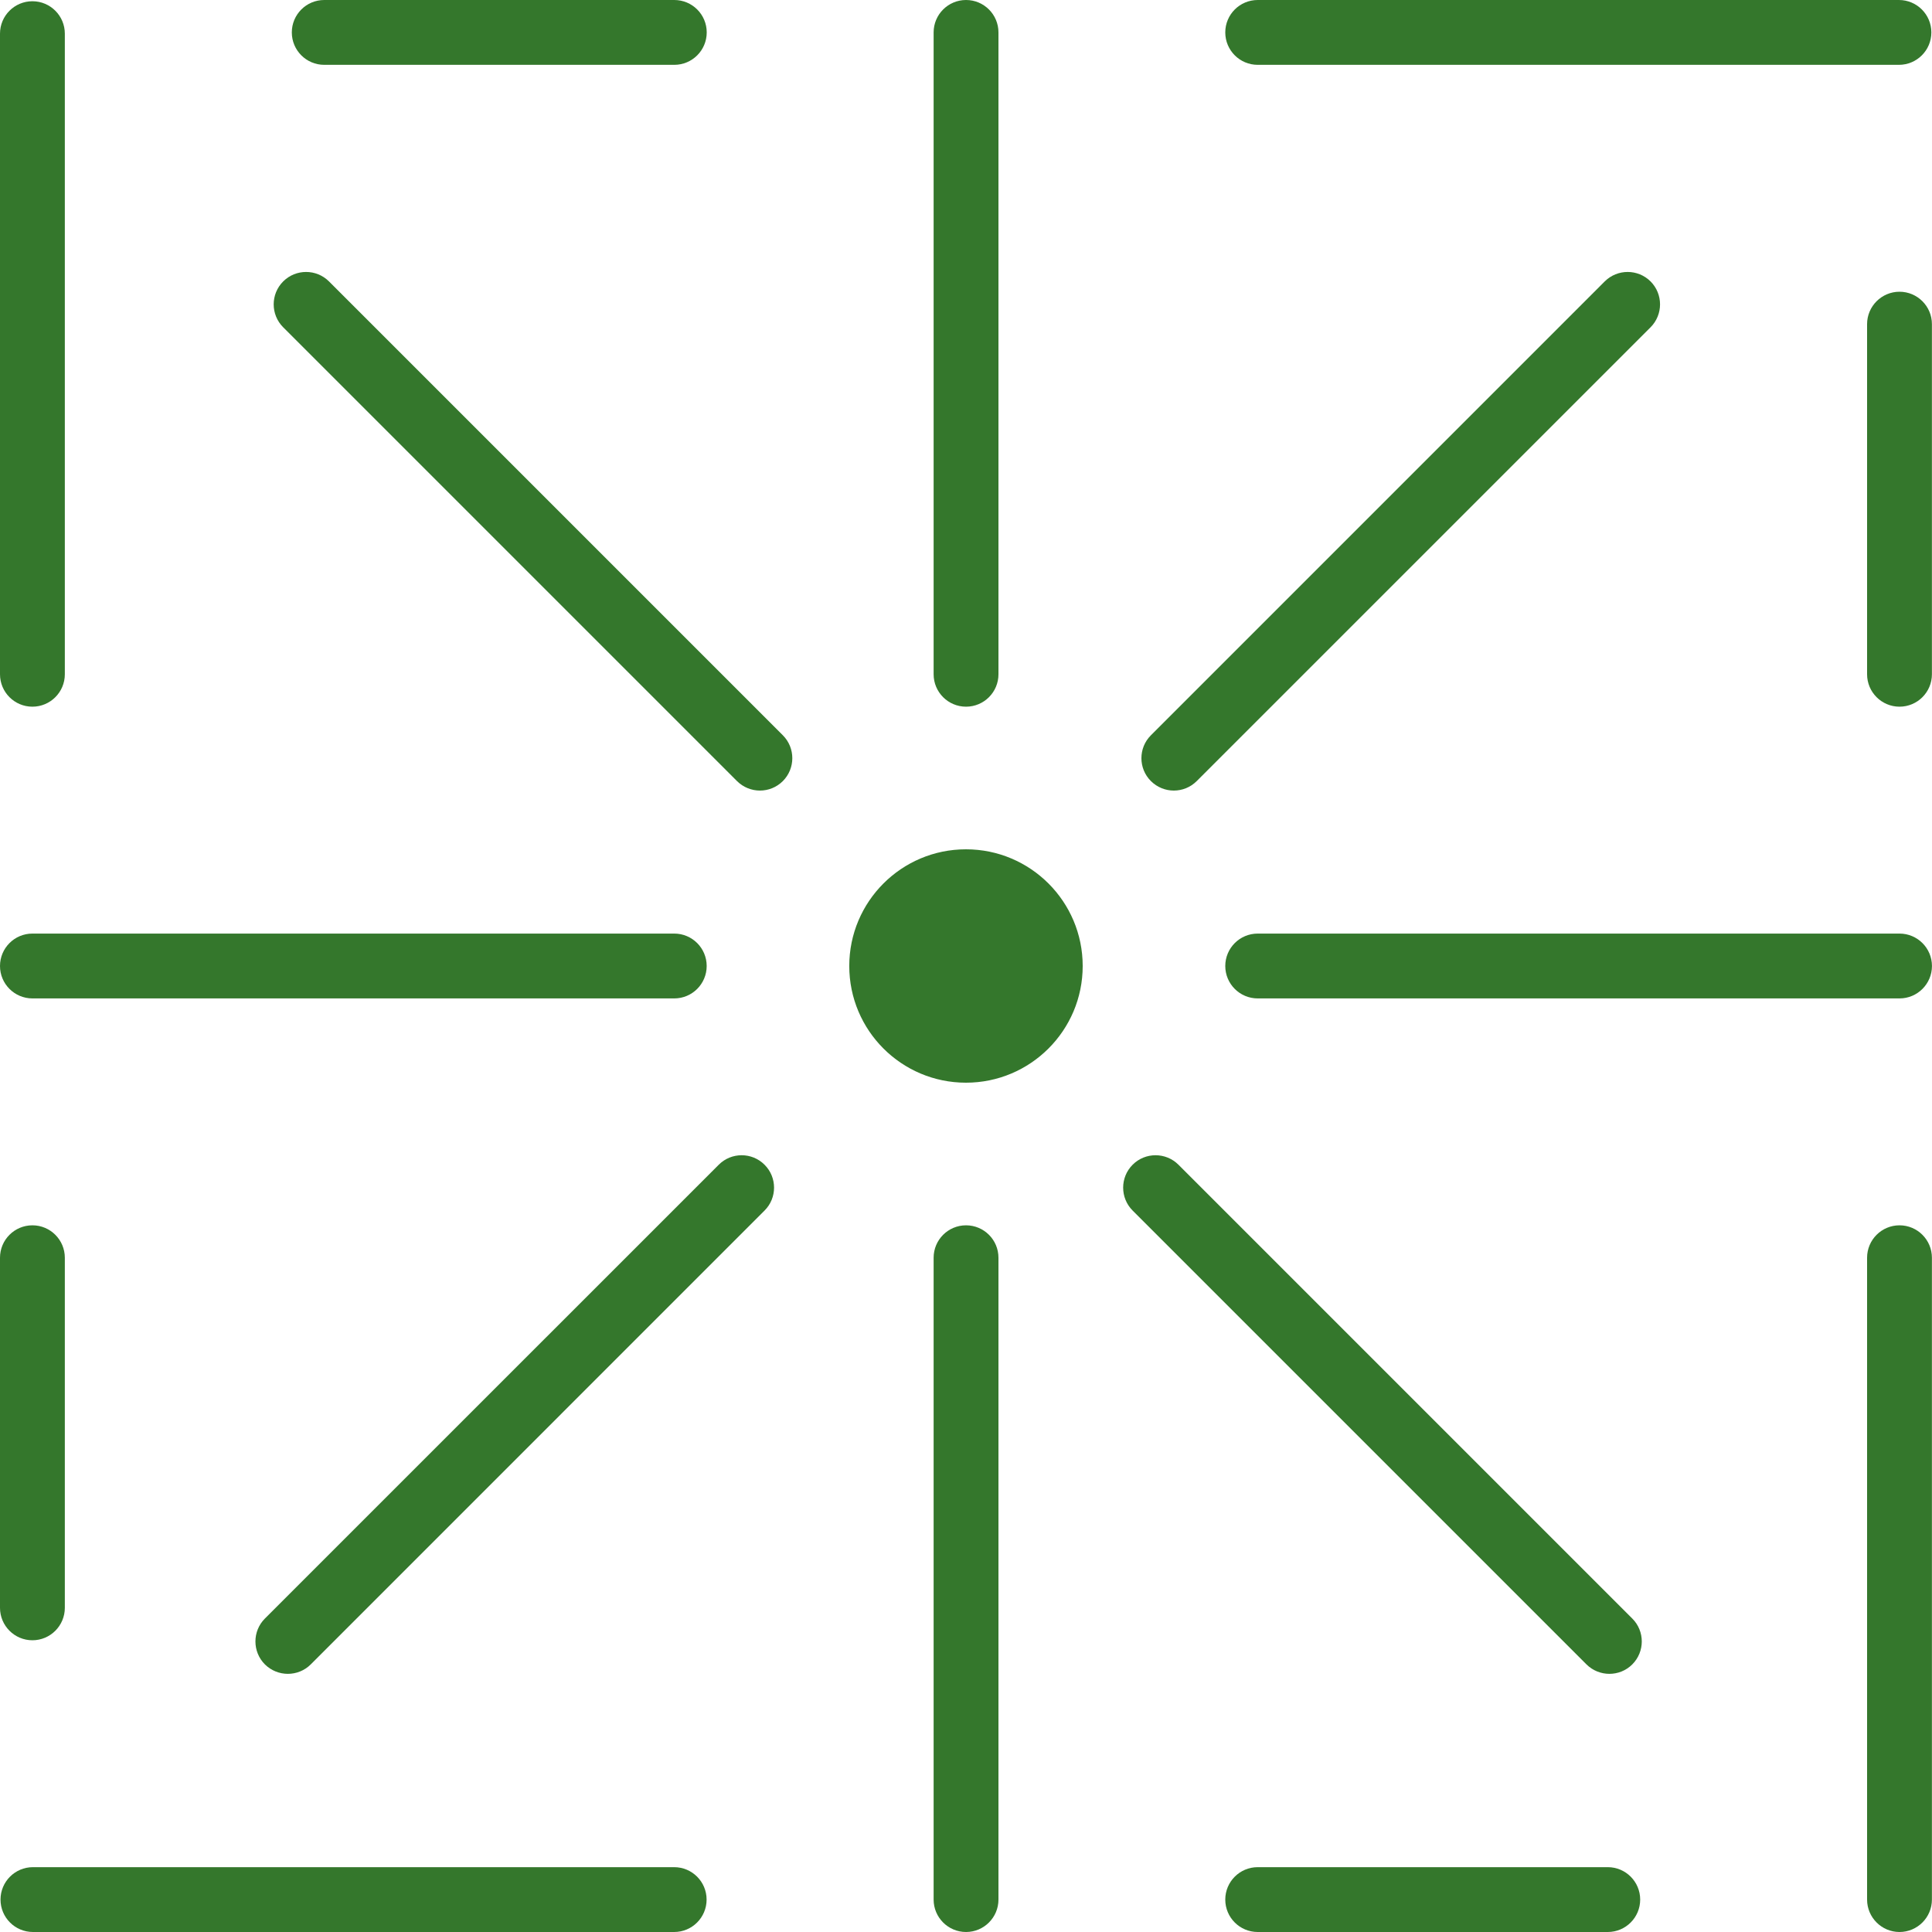
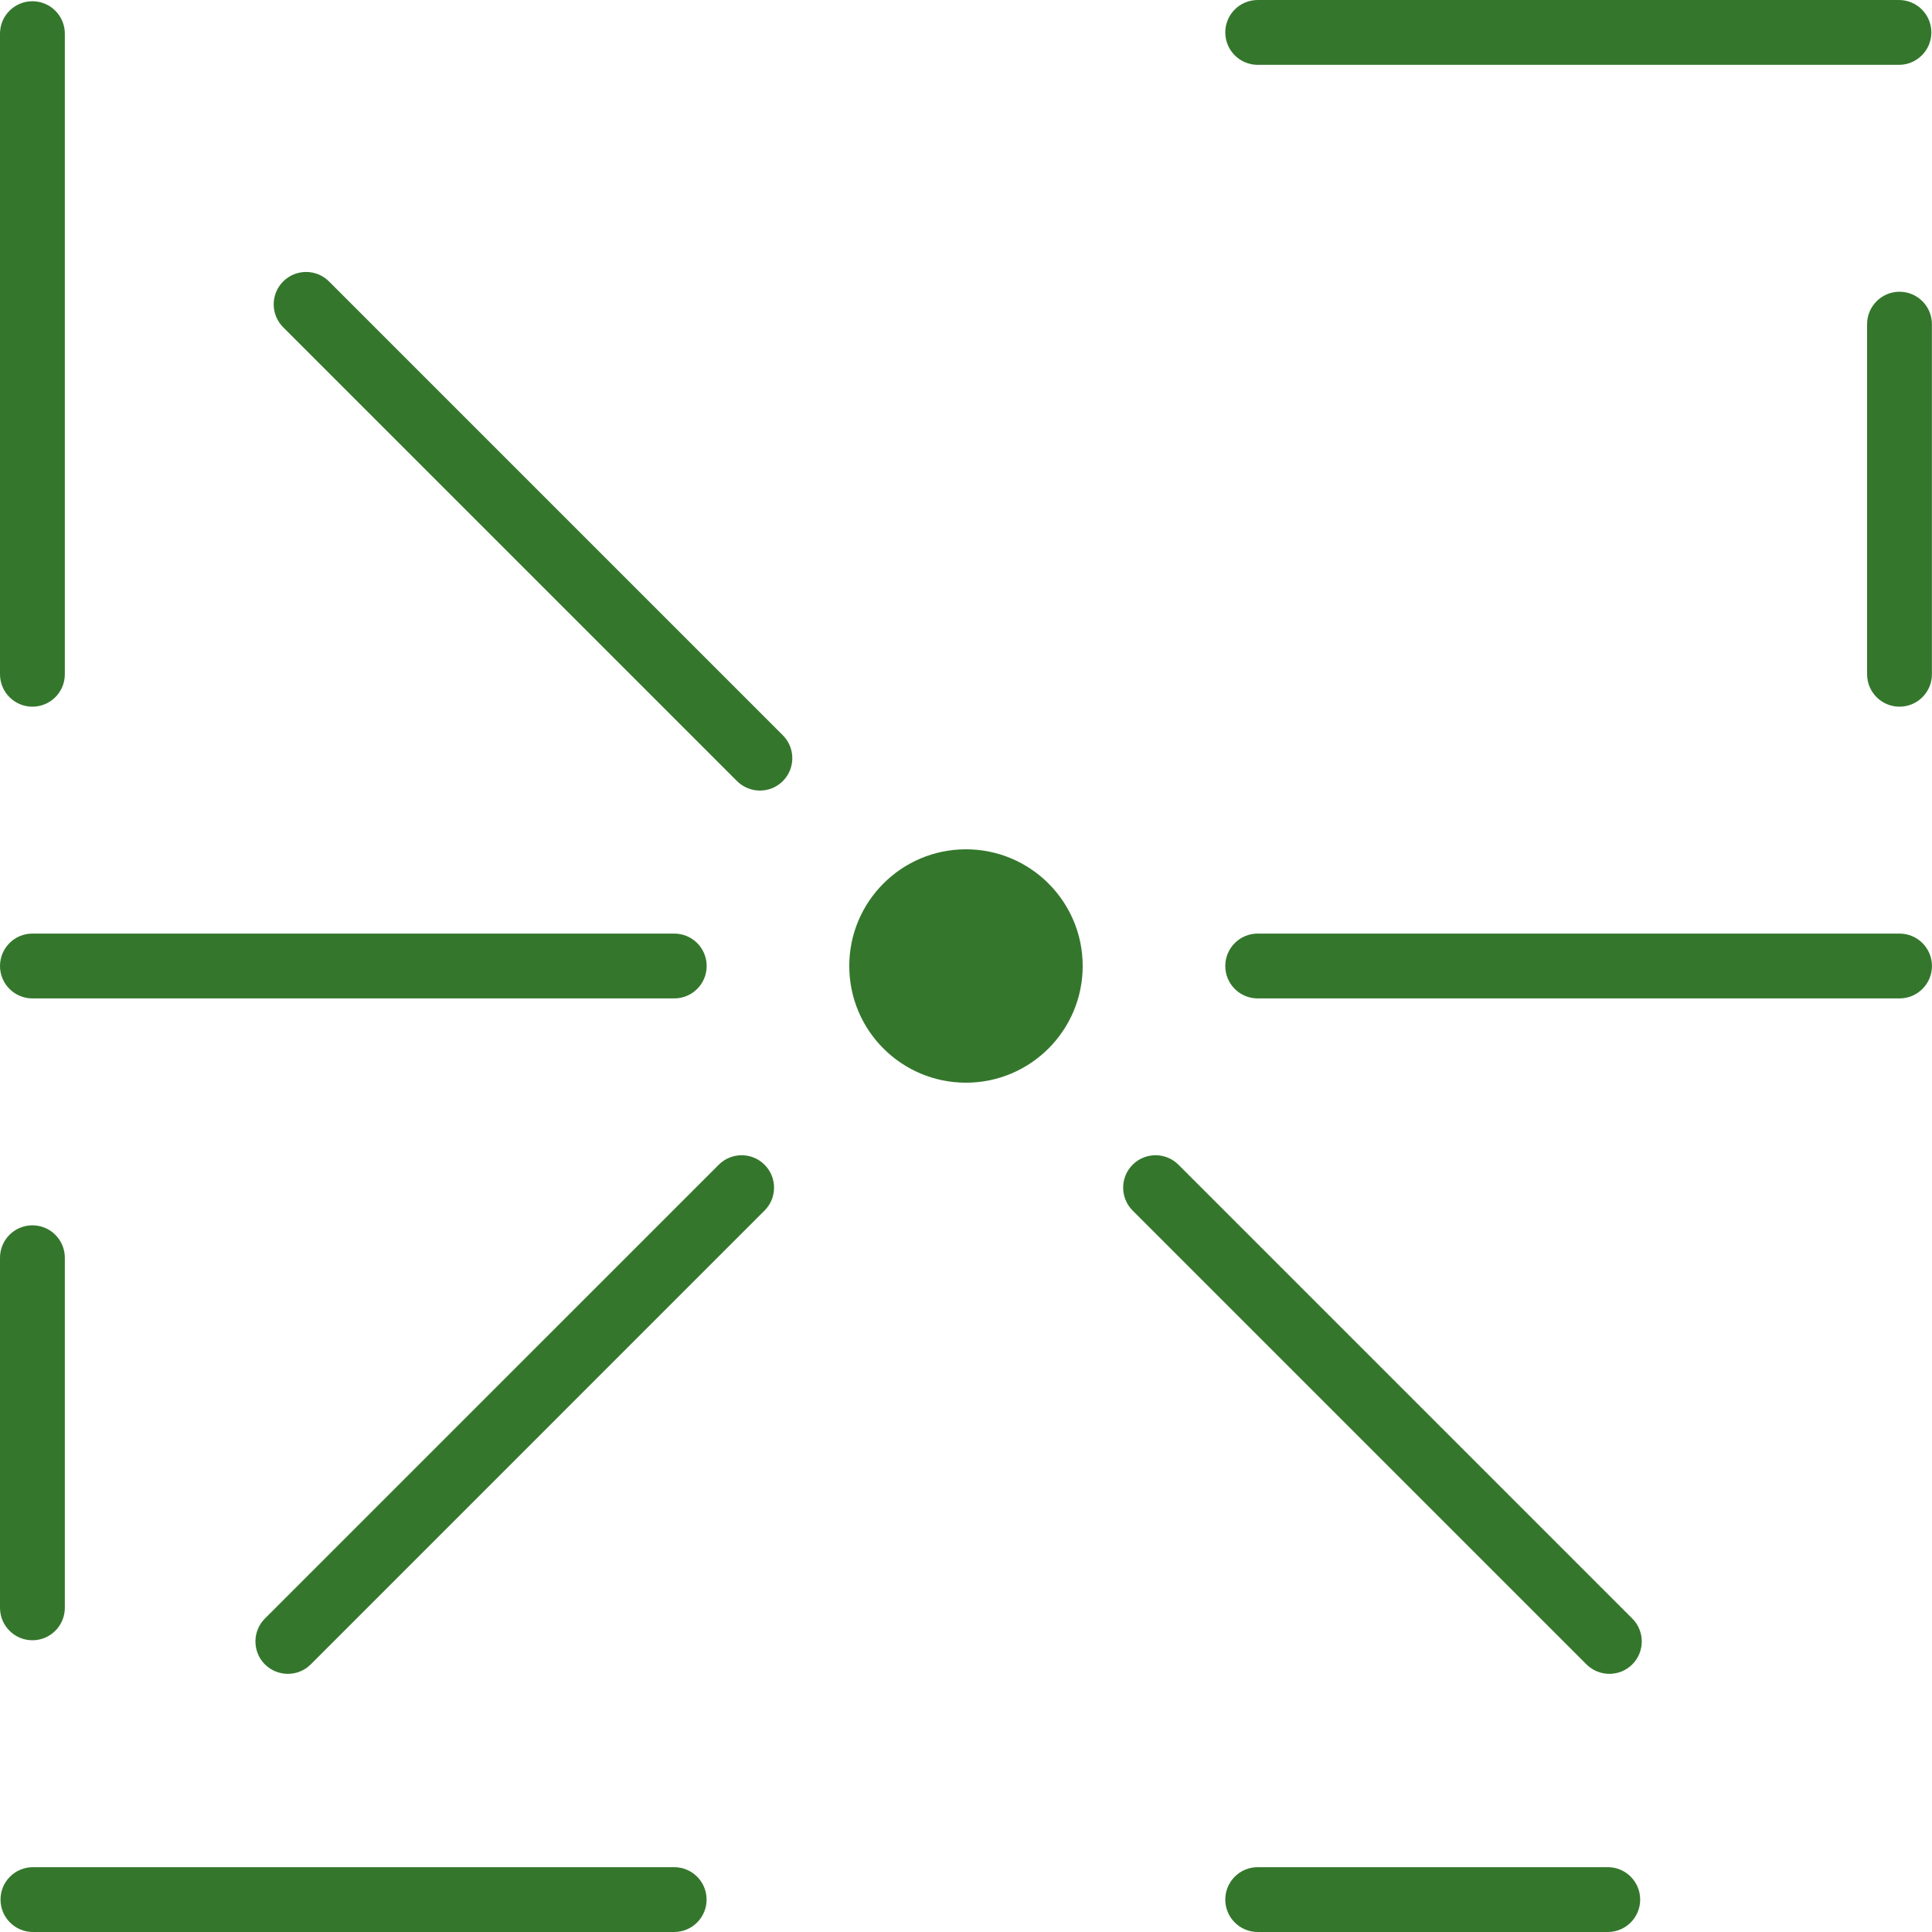
<svg xmlns="http://www.w3.org/2000/svg" width="45" height="45" viewBox="0 0 45 45" fill="none">
  <g clip-path="url(#clip0_1409_1377)">
    <path d="M22.499 25.218C24 25.218 25.218 24.001 25.218 22.5C25.218 20.999 24 19.782 22.499 19.782C20.998 19.782 19.781 20.999 19.781 22.5C19.781 24.001 20.998 25.218 22.499 25.218Z" fill="#34772C" />
-     <path d="M22.501 16.46C22.084 16.46 21.746 16.122 21.746 15.705V0.755C21.746 0.338 22.084 0 22.501 0C22.918 0 23.256 0.338 23.256 0.755V15.705C23.256 16.122 22.918 16.46 22.501 16.46Z" fill="#34772C" />
-     <path d="M22.501 45C22.084 45 21.746 44.661 21.746 44.245V29.295C21.746 28.878 22.084 28.54 22.501 28.54C22.918 28.54 23.256 28.878 23.256 29.295V44.245C23.256 44.661 22.918 45 22.501 45Z" fill="#34772C" />
-     <path d="M27.341 18.414C27.148 18.414 26.955 18.34 26.807 18.193C26.512 17.899 26.512 17.42 26.807 17.126L37.377 6.555C37.672 6.261 38.15 6.261 38.445 6.555C38.739 6.85 38.739 7.328 38.445 7.623L27.874 18.193C27.726 18.341 27.533 18.414 27.34 18.414H27.341Z" fill="#34772C" />
    <path d="M37.486 38.987C37.293 38.987 37.099 38.913 36.952 38.767L26.381 28.196C26.087 27.902 26.087 27.423 26.381 27.129C26.675 26.834 27.154 26.834 27.449 27.129L38.019 37.699C38.314 37.993 38.314 38.472 38.019 38.767C37.871 38.915 37.678 38.987 37.484 38.987H37.486Z" fill="#34772C" />
    <path d="M6.705 38.987C6.511 38.987 6.318 38.913 6.17 38.767C5.876 38.472 5.876 37.993 6.17 37.699L16.741 27.129C17.035 26.834 17.514 26.834 17.808 27.129C18.103 27.423 18.103 27.902 17.808 28.196L7.238 38.767C7.09 38.915 6.896 38.987 6.703 38.987H6.705Z" fill="#34772C" />
    <path d="M17.701 18.414C17.508 18.414 17.314 18.34 17.166 18.193L6.596 7.623C6.301 7.328 6.301 6.85 6.596 6.555C6.89 6.261 7.369 6.261 7.663 6.555L18.234 17.126C18.528 17.42 18.528 17.899 18.234 18.193C18.086 18.341 17.893 18.414 17.699 18.414H17.701Z" fill="#34772C" />
    <path d="M44.244 23.255H29.294C28.877 23.255 28.539 22.917 28.539 22.5C28.539 22.083 28.877 21.745 29.294 21.745H44.244C44.66 21.745 44.999 22.083 44.999 22.5C44.999 22.917 44.66 23.255 44.244 23.255Z" fill="#34772C" />
    <path d="M15.705 23.255H0.755C0.338 23.255 0 22.917 0 22.5C0 22.083 0.338 21.745 0.755 21.745H15.705C16.122 21.745 16.46 22.083 16.46 22.5C16.46 22.917 16.122 23.255 15.705 23.255Z" fill="#34772C" />
-     <path d="M15.706 1.51H7.552C7.135 1.51 6.797 1.172 6.797 0.755C6.797 0.338 7.135 0 7.552 0H15.706C16.123 0 16.461 0.338 16.461 0.755C16.461 1.172 16.123 1.51 15.706 1.51Z" fill="#34772C" />
    <path d="M44.23 1.51H29.294C28.877 1.51 28.539 1.172 28.539 0.755C28.539 0.338 28.877 0 29.294 0H44.23C44.647 0 44.985 0.338 44.985 0.755C44.985 1.172 44.647 1.51 44.23 1.51Z" fill="#34772C" />
    <path d="M37.449 45H29.294C28.877 45 28.539 44.662 28.539 44.245C28.539 43.828 28.877 43.49 29.294 43.49H37.449C37.865 43.49 38.203 43.828 38.203 44.245C38.203 44.662 37.865 45 37.449 45Z" fill="#34772C" />
-     <path d="M44.243 45C43.827 45 43.488 44.661 43.488 44.245V29.295C43.488 28.878 43.827 28.54 44.243 28.54C44.66 28.54 44.998 28.878 44.998 29.295V44.245C44.998 44.661 44.66 45 44.243 45Z" fill="#34772C" />
    <path d="M44.243 16.46C43.827 16.46 43.488 16.122 43.488 15.705V7.55C43.488 7.134 43.827 6.795 44.243 6.795C44.66 6.795 44.998 7.134 44.998 7.55V15.705C44.998 16.122 44.66 16.46 44.243 16.46Z" fill="#34772C" />
    <path d="M0.755 16.46C0.338 16.46 0 16.122 0 15.705V0.784C0 0.367 0.338 0.029 0.755 0.029C1.172 0.029 1.51 0.367 1.51 0.784V15.705C1.51 16.122 1.172 16.46 0.755 16.46Z" fill="#34772C" />
    <path d="M0.755 38.205C0.338 38.205 0 37.866 0 37.449V29.295C0 28.878 0.338 28.54 0.755 28.54C1.172 28.54 1.51 28.878 1.51 29.295V37.449C1.51 37.866 1.172 38.205 0.755 38.205Z" fill="#34772C" />
    <path d="M15.703 45H0.767C0.35 45 0.012 44.662 0.012 44.245C0.012 43.828 0.35 43.49 0.767 43.49H15.703C16.12 43.49 16.458 43.828 16.458 44.245C16.458 44.662 16.12 45 15.703 45Z" fill="#34772C" />
  </g>
  <defs>
    <clipPath id="clip0_1409_1377">
      <rect width="45" height="45" fill="white" />
    </clipPath>
  </defs>
</svg>